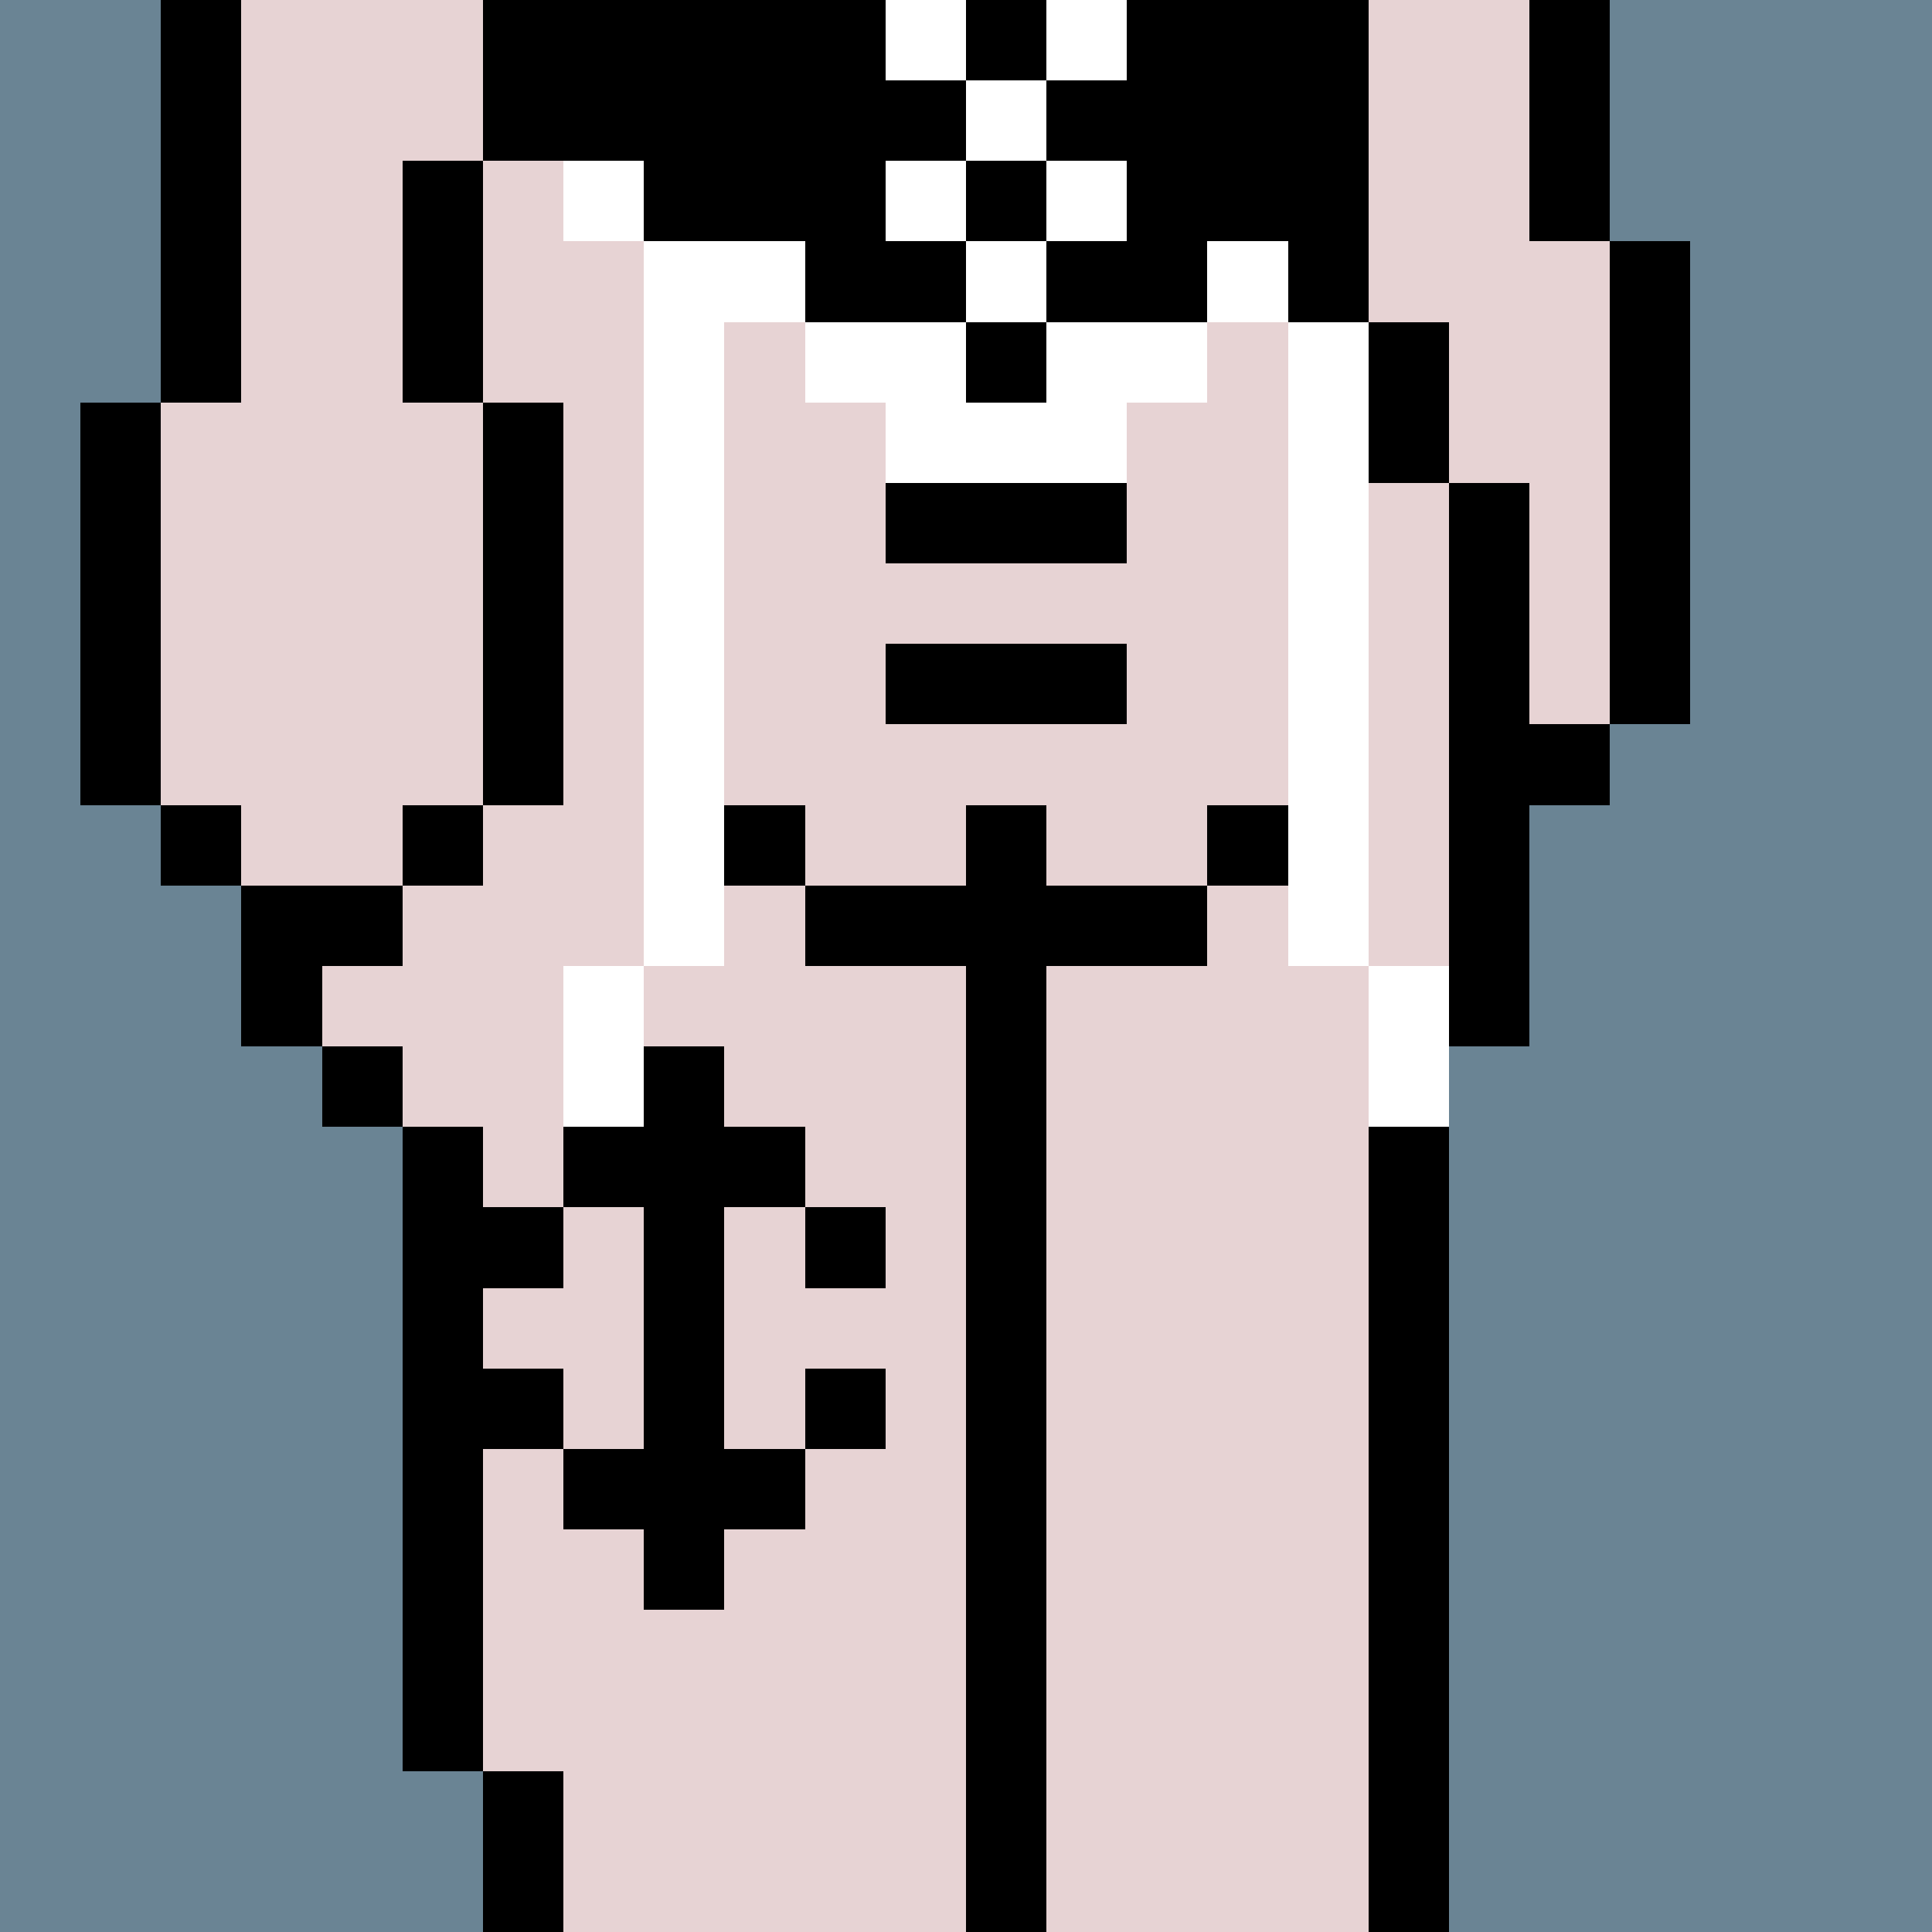
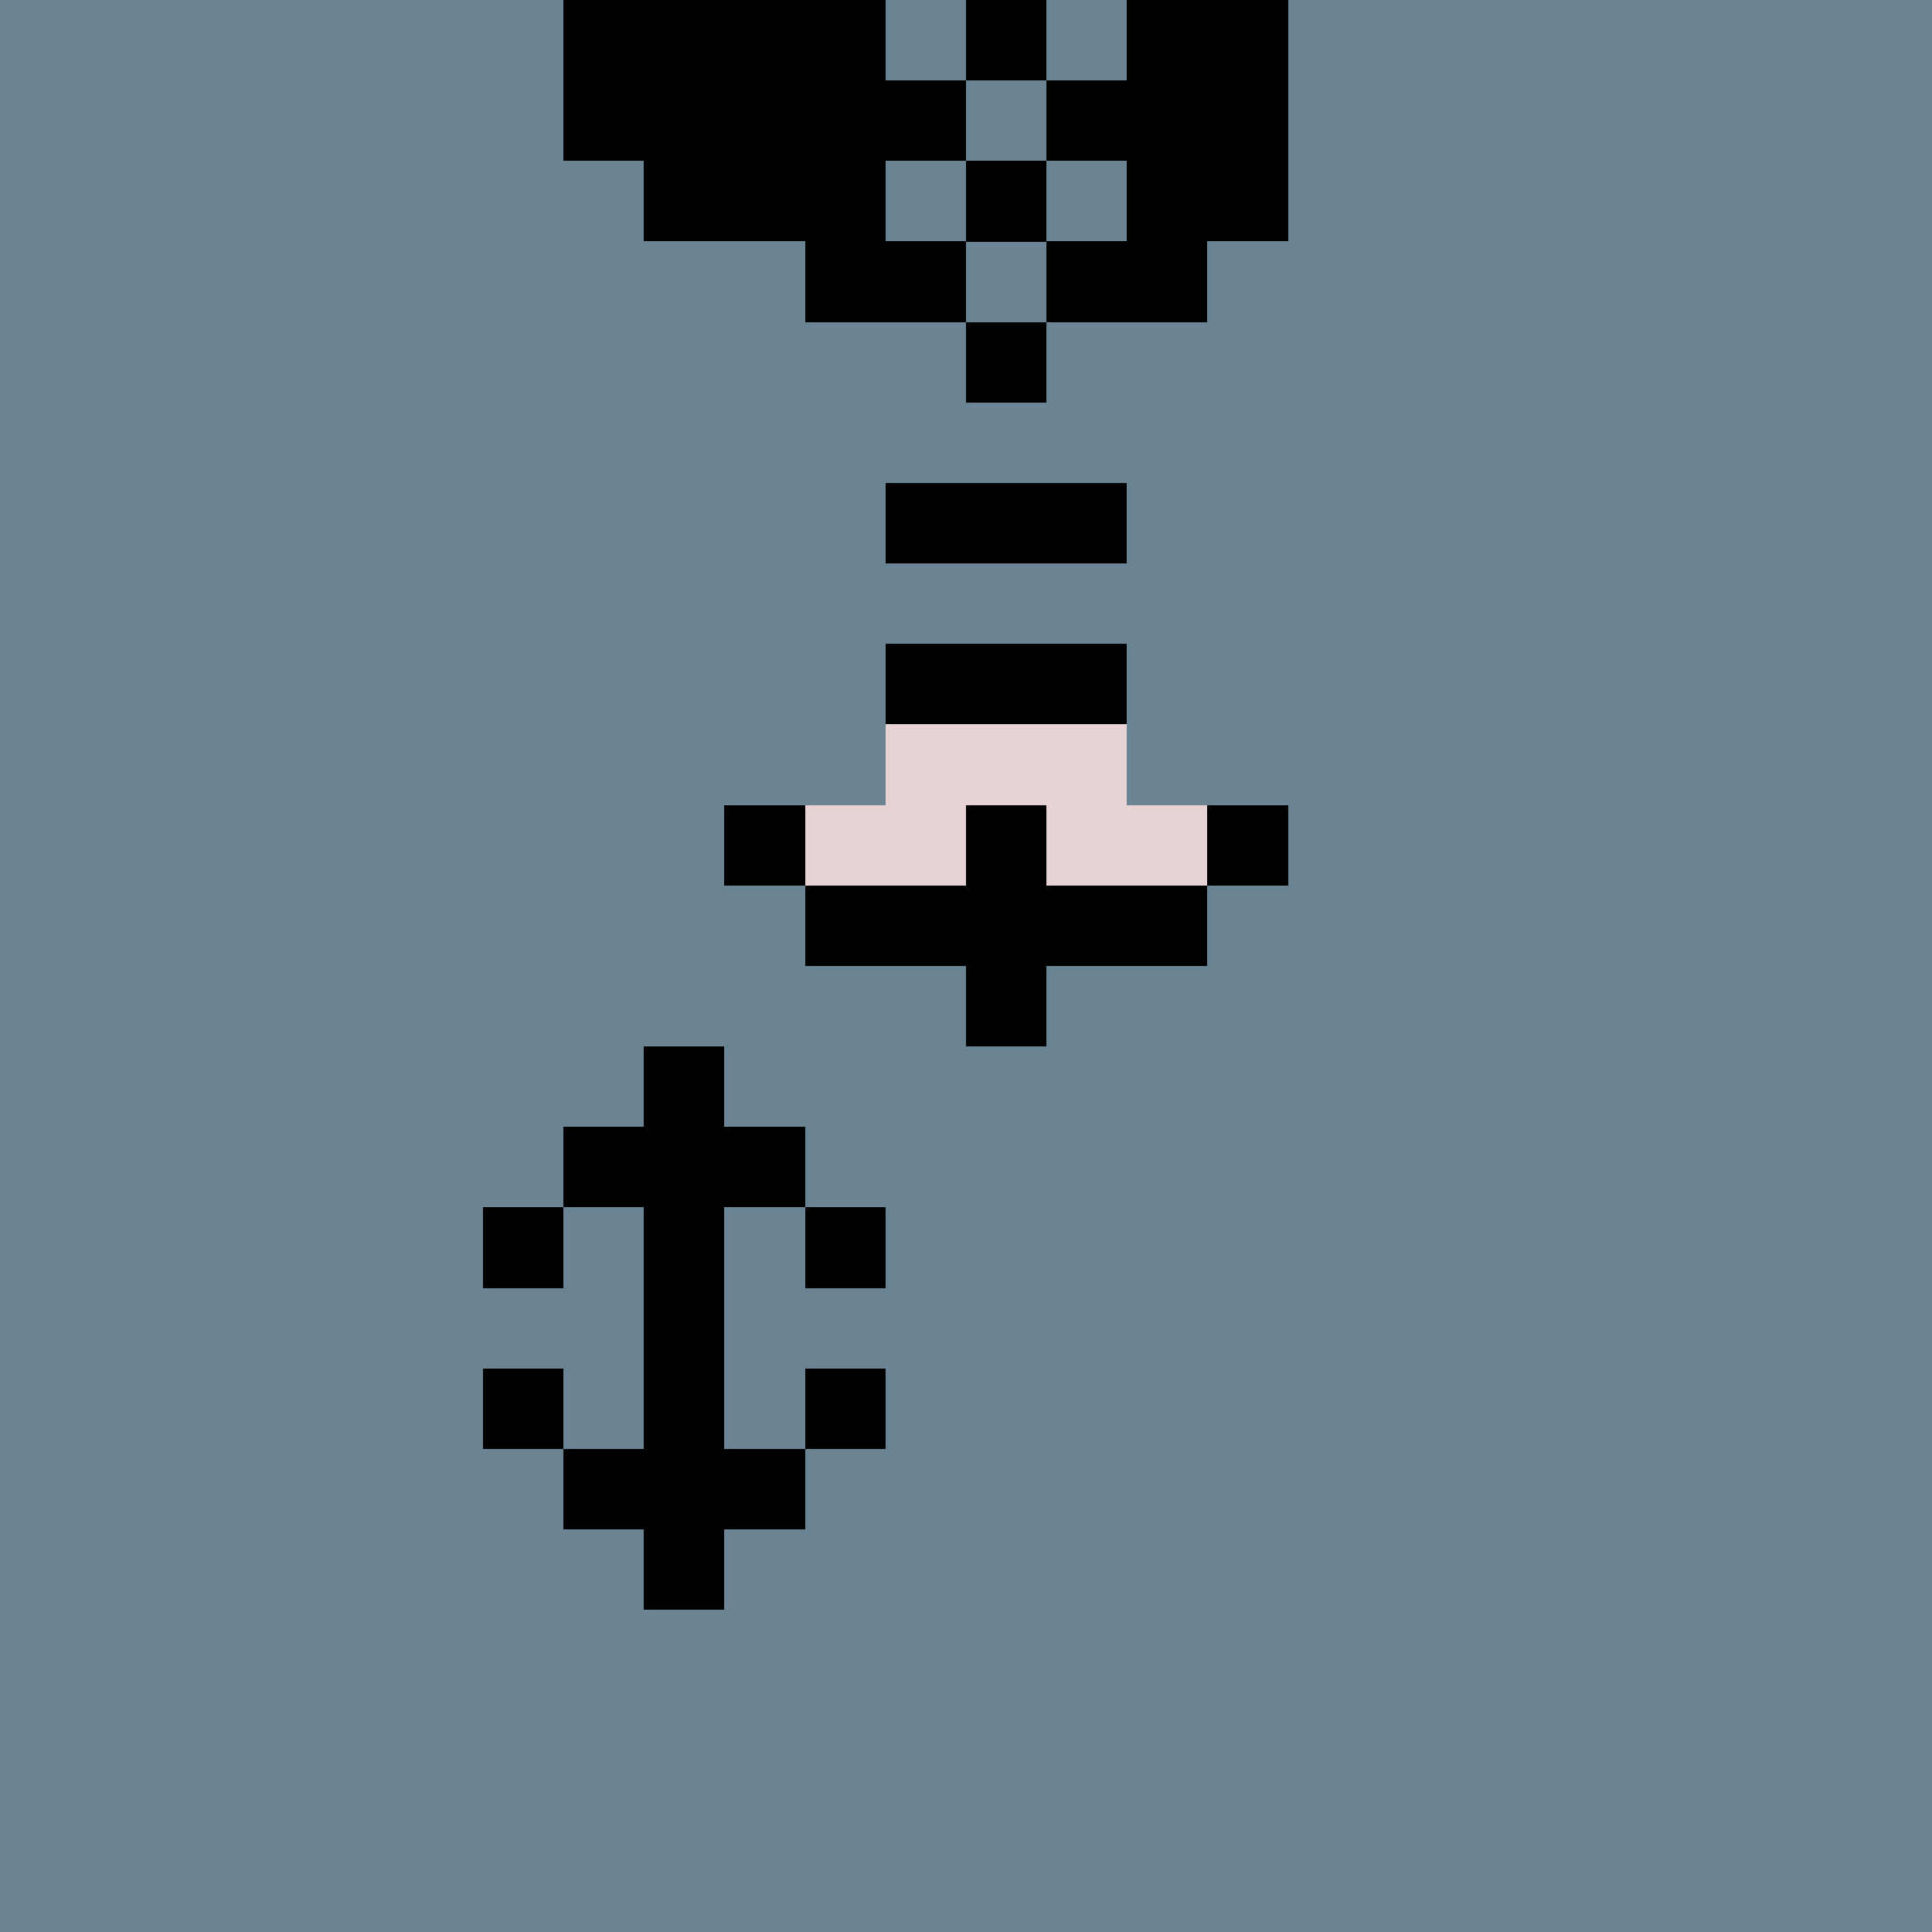
<svg xmlns="http://www.w3.org/2000/svg" width="336" height="336" viewBox="0 0 24 24" fill-rule="evenodd" shape-rendering="crispEdges">
  <path id="bg" fill="#6a8494" d="M0 0h24v24H0z" />
  <g id="bods.007">
-     <path d="M13 24V13h-1v11h1zm-6 0v-2H6v2h1zm11 0V13h-1v11h1zM6 22v-8H5v8h1zm-1-9H4v1h1v-1zm0-2H3v2h1v-1h1v-1zm-2-1H2v1h1v-1zm3 0H5v1h1v-1zm-4 0V5H1v5h1zm5 0V5H6v5h1zm12 3v-3h1V9h-1V6h-1v7h1zm2-4V3h-1v6h1zm-3-3V4h-1v2h1zM3 5V0H2v5h1zm3 0V2H5v3h1zm11-1V0h-1v4h1zm3-1V0h-1v3h1zM7 2V0H6v2h1z" />
-     <path fill="#e7d3d4" d="M13 24h4V13h1V6h-1V4h-1V0H7v2H6v3h1v5H6v1H5v1H4v1h1v1h1v8h1v2h5V13h1v11zm6-21V0h-2v4h1v2h1v3h1V3h-1zM6 5H5V2h1V0H3v5H2v5h1v1h2v-1h1V5z" />
-   </g>
+     </g>
  <g id="tats.019">
    <path fill="hsla(0, 0%, 0%, 0.569)" d="M9 20v-1h1v-1H9v-3h1v-1H9v-1H8v1H7v1h1v3H7v1h1v1h1zm-2-3H6v1h1v-1zm4 0h-1v1h1v-1zm-4-2H6v1h1v-1zm4 0h-1v1h1v-1z" />
  </g>
  <g id="tats.101">
    <path fill="hsla(0, 0%, 0%, 0.569)" d="M11 9h3V8h-3v1zm0-2h3V6h-3v1z" />
  </g>
  <g id="junk.025">
    <path fill="#e7d3d4" d="M15 10h-1V9h-3v1h-1v1h2v-1h1v1h2v-1z" />
    <path d="M10 12h2v1h1v-1h2v-1h-2v-1h-1v1h-2v1zm0-2H9v1h1v-1zm6 0h-1v1h1v-1z" />
  </g>
  <g id="wear.081">
    <path fill="hsla(0, 0.6%, 65.7%, 0.427)" d="M13 4h-1v1h1V4zm0-4h-1v1h1V0zm2 3h1V0h-2v1h-1v1h-1v1h1V2h1v1h-1v1h2V3zm-3-2h-1V0H7v2h1v1h2v1h2V3h-1V2h1V1z" />
-     <path fill="#fff" d="M8 14v-2H7v2h1zm10 0v-2h-1v2h1zm-1-2V4h-1v8h1zm-7-9H8v9h1V4h1V3zm1 3h3V5h1V4h-2v1h-1V4h-2v1h1v1zm5-3h-1v1h1V3zm-3 0h-1v1h1V3zM8 2H7v1h1V2zm4 0h-1v1h1V2zm2 0h-1v1h1V2zm-1-1h-1v1h1V1zm1-1h-1v1h1V0zm-2 0h-1v1h1V0z" />
  </g>
</svg>